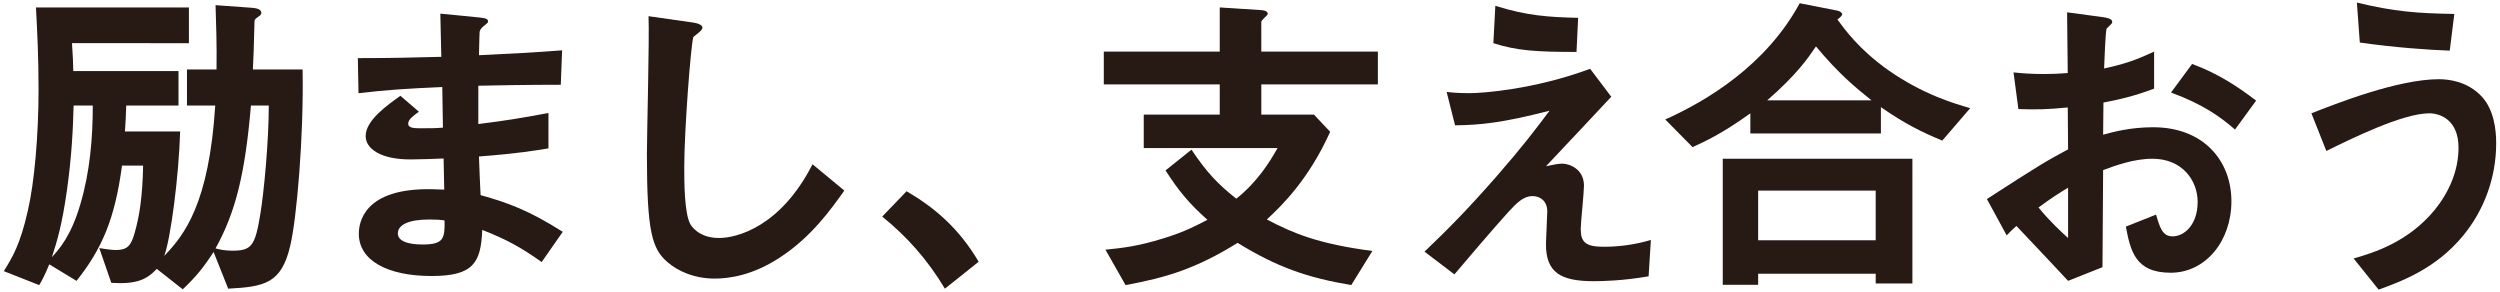
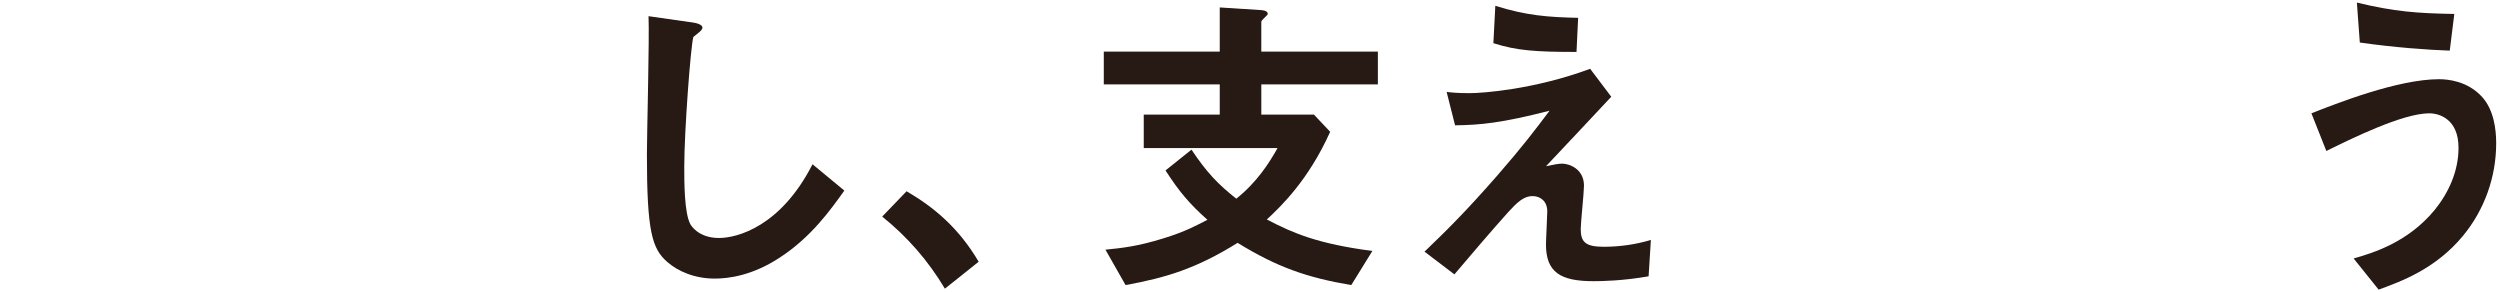
<svg xmlns="http://www.w3.org/2000/svg" version="1.1" id="レイヤー_1" x="0px" y="0px" viewBox="0 0 154 18" style="enable-background:new 0 0 154 18;" xml:space="preserve">
  <g>
    <g>
-       <path style="fill:#271914;" d="M17.878,15.141c-0.54,2.321-1.58,2.521-3.821,2.641l-0.9-2.26c-0.64,0.98-1.08,1.52-1.9,2.3    l-1.6-1.26c-0.62,0.66-1.24,0.96-2.801,0.86l-0.74-2.141c0.58,0.1,0.88,0.12,1.02,0.12c0.7,0,0.94-0.26,1.16-1.06    c0.28-0.98,0.48-2.141,0.52-4.141h-1.3c-0.44,3.281-1.22,5.101-2.801,7.102l-1.68-1.02c-0.3,0.74-0.5,1.08-0.62,1.28l-2.18-0.86    c0.52-0.84,1-1.601,1.48-3.721c0.4-1.721,0.66-4.621,0.66-7.462c0-2.06-0.08-3.521-0.16-5.061h9.422v2.201H4.435    c0.06,0.92,0.06,1.02,0.08,1.72h6.481V6.5H7.776c-0.02,0.8-0.04,0.9-0.08,1.6h3.401c-0.08,2.721-0.58,6.602-0.98,7.662    c1.24-1.28,2.761-3.221,3.141-9.262h-1.74V4.279h1.82c0.02-1.62-0.02-2.641-0.06-3.961l2.22,0.16c0.18,0.02,0.6,0.04,0.6,0.32    c0,0.1-0.1,0.18-0.2,0.24c-0.2,0.14-0.2,0.18-0.22,0.24c-0.04,1.6-0.06,2.22-0.1,3h3.061C18.718,8.38,18.278,13.481,17.878,15.141    z M4.535,6.5c-0.04,1.38-0.1,3.021-0.42,5.281c-0.3,2.08-0.58,3.021-0.92,4.061c0.42-0.46,1.18-1.28,1.76-3.281    c0.58-1.96,0.76-4.021,0.76-6.061H4.535z M15.458,6.5c-0.36,4.201-0.94,6.562-2.181,8.802c0.24,0.06,0.54,0.14,1.02,0.14    c1.18,0,1.42-0.26,1.74-2.261c0.22-1.32,0.52-4.461,0.52-6.681H15.458z" />
-       <path style="fill:#271914;" d="M33.367,16.142c-1.3-0.92-2.18-1.4-3.661-1.98c-0.08,2.041-0.56,2.84-3.121,2.84    c-2.76,0-4.481-0.98-4.481-2.601c0-0.58,0.2-2.9,4.701-2.74l0.56,0.02l-0.04-1.92c-0.36,0.02-1.46,0.06-2.041,0.06    c-1.84,0-2.76-0.66-2.76-1.44c0-0.98,1.36-1.92,2.14-2.48l1.14,0.98c-0.36,0.26-0.66,0.48-0.66,0.74c0,0.28,0.42,0.28,0.76,0.28    c0.66,0,0.92,0,1.38-0.04l-0.04-2.5c-2.301,0.1-3.441,0.18-5.161,0.38l-0.04-2.161c2.281,0,3.361-0.04,5.141-0.08l-0.06-2.66    l2.44,0.24c0.38,0.04,0.5,0.1,0.5,0.24c0,0.08-0.04,0.1-0.26,0.28c-0.08,0.06-0.22,0.18-0.26,0.36c0,0.02-0.02,0.4-0.04,1.44    c2.561-0.12,3.241-0.16,5.121-0.3l-0.08,2.121c-2.22,0-4.081,0.04-5.081,0.06v2.36c1.74-0.22,2.48-0.34,4.321-0.68V9.14    c-0.86,0.14-1.92,0.32-4.281,0.5c0.04,1,0.04,1.2,0.1,2.38c1.66,0.46,2.98,0.94,5.061,2.261L33.367,16.142z M26.446,13.521    c-1.3,0-1.94,0.34-1.94,0.86c0,0.68,1.28,0.68,1.52,0.68c1.3,0,1.38-0.36,1.36-1.48C27.166,13.541,26.906,13.521,26.446,13.521z" />
      <path style="fill:#271914;" d="M48.011,15.881c-1.68,1.1-3.141,1.28-3.981,1.28c-1.26,0-2.281-0.46-2.921-1.02    c-0.94-0.82-1.26-1.84-1.26-6.642c0-1.22,0.16-7.162,0.1-8.502l2.661,0.38c0.48,0.06,0.66,0.2,0.66,0.32    c0,0.16-0.24,0.32-0.56,0.58c-0.16,0.521-0.56,5.801-0.56,8.002c0,0.92,0,2.86,0.38,3.541c0.04,0.06,0.48,0.84,1.76,0.84    c1.12,0,3.801-0.7,5.761-4.541l1.96,1.621C51.192,12.881,49.992,14.601,48.011,15.881z" />
      <path style="fill:#271914;" d="M55.845,11.781c1.68,0.98,3.201,2.24,4.441,4.341l-2.081,1.66c-1.04-1.74-2.301-3.181-3.861-4.441    L55.845,11.781z" />
      <path style="fill:#271914;" d="M77.697,5.199v1.86h3.241l1,1.06c-1.34,2.981-3.021,4.581-3.901,5.401    c1.64,0.86,3.161,1.5,6.501,1.94l-1.3,2.101c-2.721-0.46-4.561-1.101-7.002-2.601c-2.541,1.58-4.381,2.14-6.901,2.601l-1.24-2.181    c1-0.1,1.98-0.2,3.581-0.7c1.36-0.42,2.04-0.8,2.7-1.14c-1.12-1-1.74-1.74-2.581-3.041l1.6-1.28c0.94,1.4,1.6,2.1,2.761,3.021    c1.28-1.021,2.04-2.221,2.541-3.121h-8.242V7.06h4.681v-1.86h-7.142V3.179h7.142V0.458l2.48,0.16c0.1,0,0.48,0.02,0.48,0.24    c0,0.08-0.4,0.38-0.4,0.48v1.84h7.181v2.021H77.697z" />
      <path style="fill:#271914;" d="M101.554,17.021c-1.62,0.28-2.881,0.3-3.401,0.3c-2.041,0-2.921-0.56-2.921-2.261    c0-0.32,0.08-1.74,0.08-2.04c0-0.62-0.42-0.94-0.9-0.94c-0.58,0-0.98,0.42-1.5,0.98c-1.06,1.18-2.44,2.8-3.321,3.841l-1.84-1.4    c1.48-1.42,2.561-2.5,4.441-4.641c1.62-1.86,2.36-2.841,3.261-4.041c-2.961,0.76-4.261,0.88-5.821,0.9l-0.52-2.061    c0.24,0.04,0.7,0.08,1.42,0.08c0.78,0,3.961-0.22,7.422-1.5l1.3,1.721c-1.781,1.9-2,2.14-4.021,4.281c0.48-0.1,0.76-0.16,1-0.16    c0.4,0,1.34,0.3,1.34,1.36c0,0.42-0.2,2.281-0.2,2.661c0,0.8,0.28,1.1,1.42,1.1c0.98,0,1.96-0.14,2.901-0.42L101.554,17.021z     M97.113,3.199c-2.5,0-3.681-0.08-5.121-0.54l0.12-2.301c1.92,0.6,3.241,0.7,5.101,0.74L97.113,3.199z" />
-       <path style="fill:#271914;" d="M119.644,8.66c-1.26-0.52-2.281-1.02-3.781-2.06v1.62h-8.042v-1.24    c-1.8,1.3-2.861,1.76-3.561,2.081l-1.68-1.701c2.541-1.14,6.201-3.32,8.282-7.161l2.341,0.46c0.18,0.04,0.28,0.16,0.28,0.22    c0,0.08-0.18,0.24-0.3,0.32c0.46,0.62,1.32,1.84,3.161,3.141c2.12,1.48,4.041,2.041,5.021,2.321L119.644,8.66z M115.543,17.462    v-0.6h-7.241v0.68h-2.18V9.78h11.682v7.682H115.543z M115.543,11.741h-7.241v3.061h7.241V11.741z M111.863,2.859    c-0.46,0.68-1.16,1.72-3.001,3.32h6.421C114.283,5.379,113.263,4.539,111.863,2.859z" />
-       <path style="fill:#271914;" d="M122.393,12.261c3.281-2.121,3.661-2.341,5.001-3.061l-0.02-2.581c-1.2,0.12-1.92,0.14-3.041,0.1    l-0.3-2.26c0.56,0.06,1.04,0.1,1.96,0.1c0.5,0,0.8-0.02,1.38-0.06c-0.02-2.261-0.02-2.44-0.04-3.741l2.22,0.3    c0.56,0.08,0.56,0.22,0.56,0.32c0,0.08-0.3,0.32-0.34,0.38c-0.08,0.12-0.14,2.081-0.16,2.46c1.28-0.28,1.96-0.52,3.081-1.04v2.28    c-1.26,0.48-2.2,0.68-3.121,0.86l-0.02,1.98c0.58-0.16,1.66-0.46,3.081-0.46c3.101,0,4.821,2.06,4.821,4.561    c0,2.46-1.6,4.401-3.741,4.401c-2.2,0-2.48-1.38-2.761-2.841l1.861-0.74c0.24,0.82,0.4,1.34,1.02,1.34    c0.72,0,1.541-0.72,1.541-2.12c0-1.34-0.96-2.661-2.781-2.661c-1.18,0-2.34,0.44-3.041,0.7c-0.02,3.181-0.02,3.541-0.04,5.981    l-2.12,0.84c-0.86-0.92-1.36-1.46-3.181-3.381c-0.28,0.26-0.32,0.28-0.6,0.58L122.393,12.261z M127.394,11.561    c-0.56,0.34-0.98,0.6-1.821,1.22c0.64,0.8,1.46,1.561,1.821,1.88V11.561z M137.676,7.98c-0.9-0.78-1.94-1.541-3.941-2.281    l1.3-1.76c1.64,0.6,2.96,1.5,3.941,2.26L137.676,7.98z" />
      <path style="fill:#271914;" d="M151.725,14.521c-1.7,2.061-3.841,2.821-5.201,3.321l-1.54-1.92c1.18-0.34,3.341-0.98,5.001-3    c0.84-1.041,1.46-2.361,1.46-3.821c0-1.761-1.18-2.121-1.8-2.121c-1.66,0-4.881,1.601-6.342,2.32l-0.92-2.32    c1.48-0.58,5.301-2.101,7.862-2.101c0.52,0,1.76,0.1,2.66,1.101c0.72,0.8,0.86,2,0.86,2.84    C153.766,10.9,153.045,12.921,151.725,14.521z M150.905,3.119c-1.26-0.04-3.481-0.2-5.541-0.5l-0.18-2.46    c2.321,0.56,3.701,0.66,6.001,0.7L150.905,3.119z" />
    </g>
  </g>
</svg>